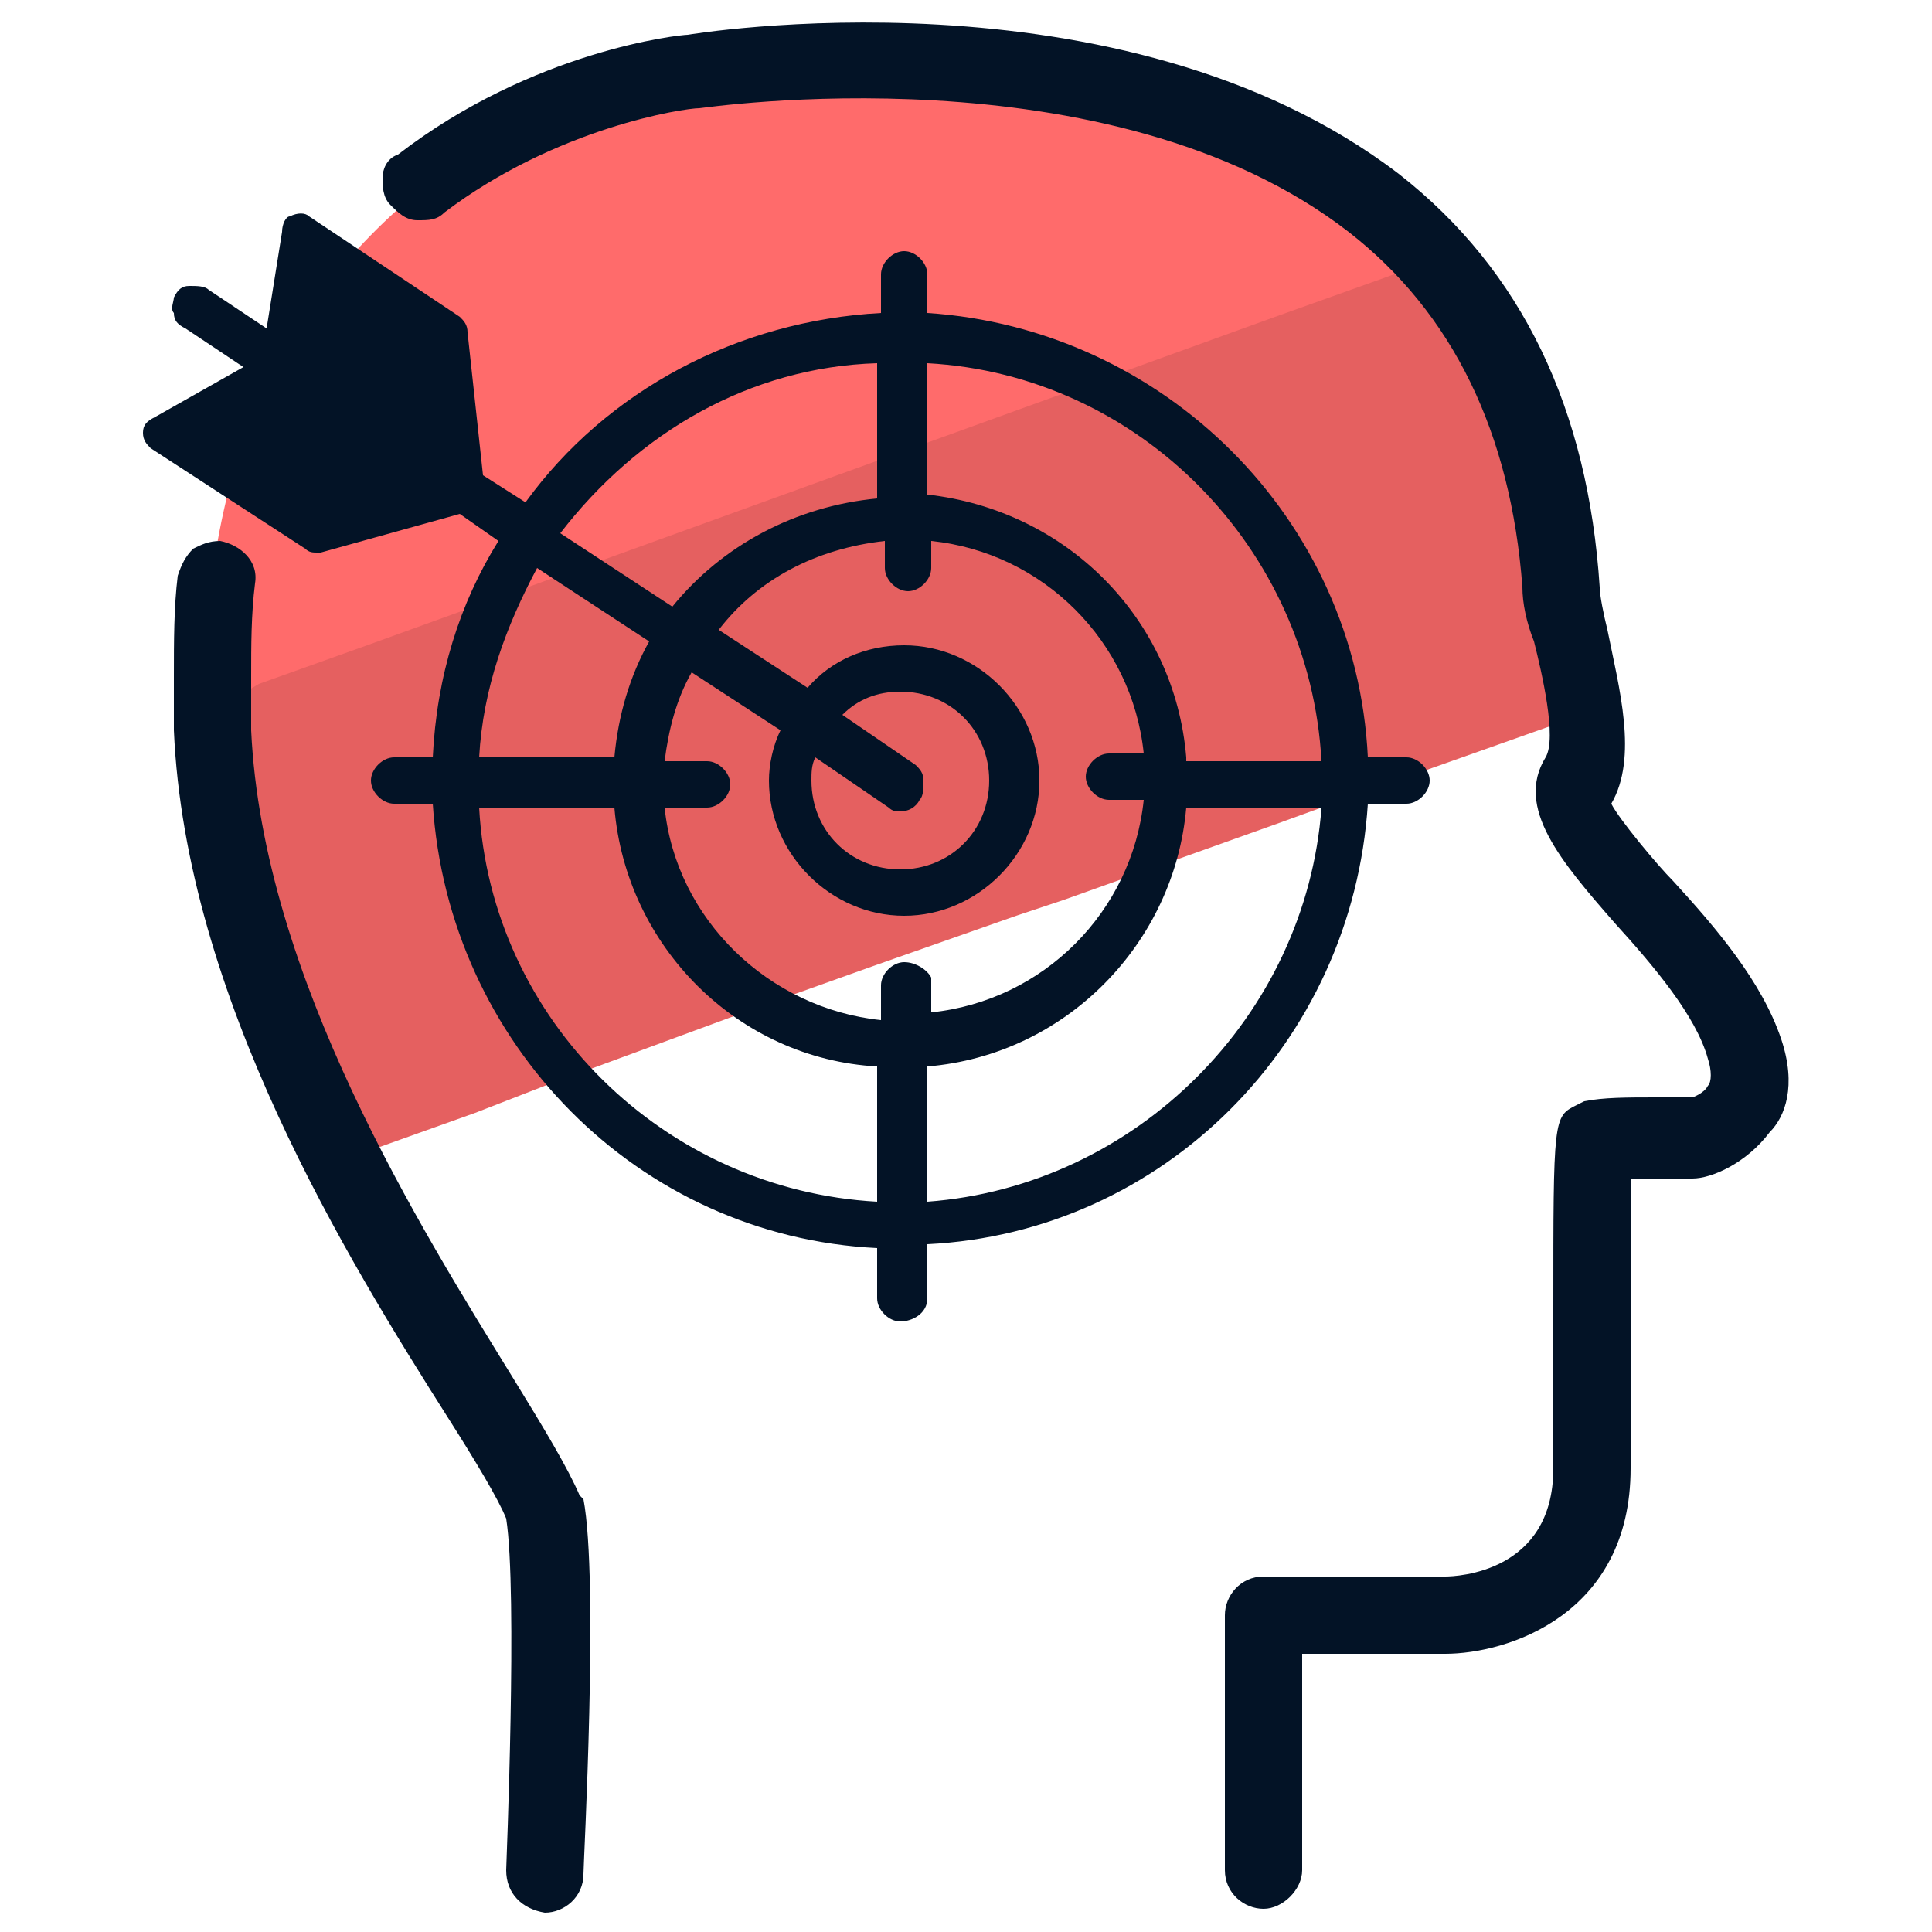
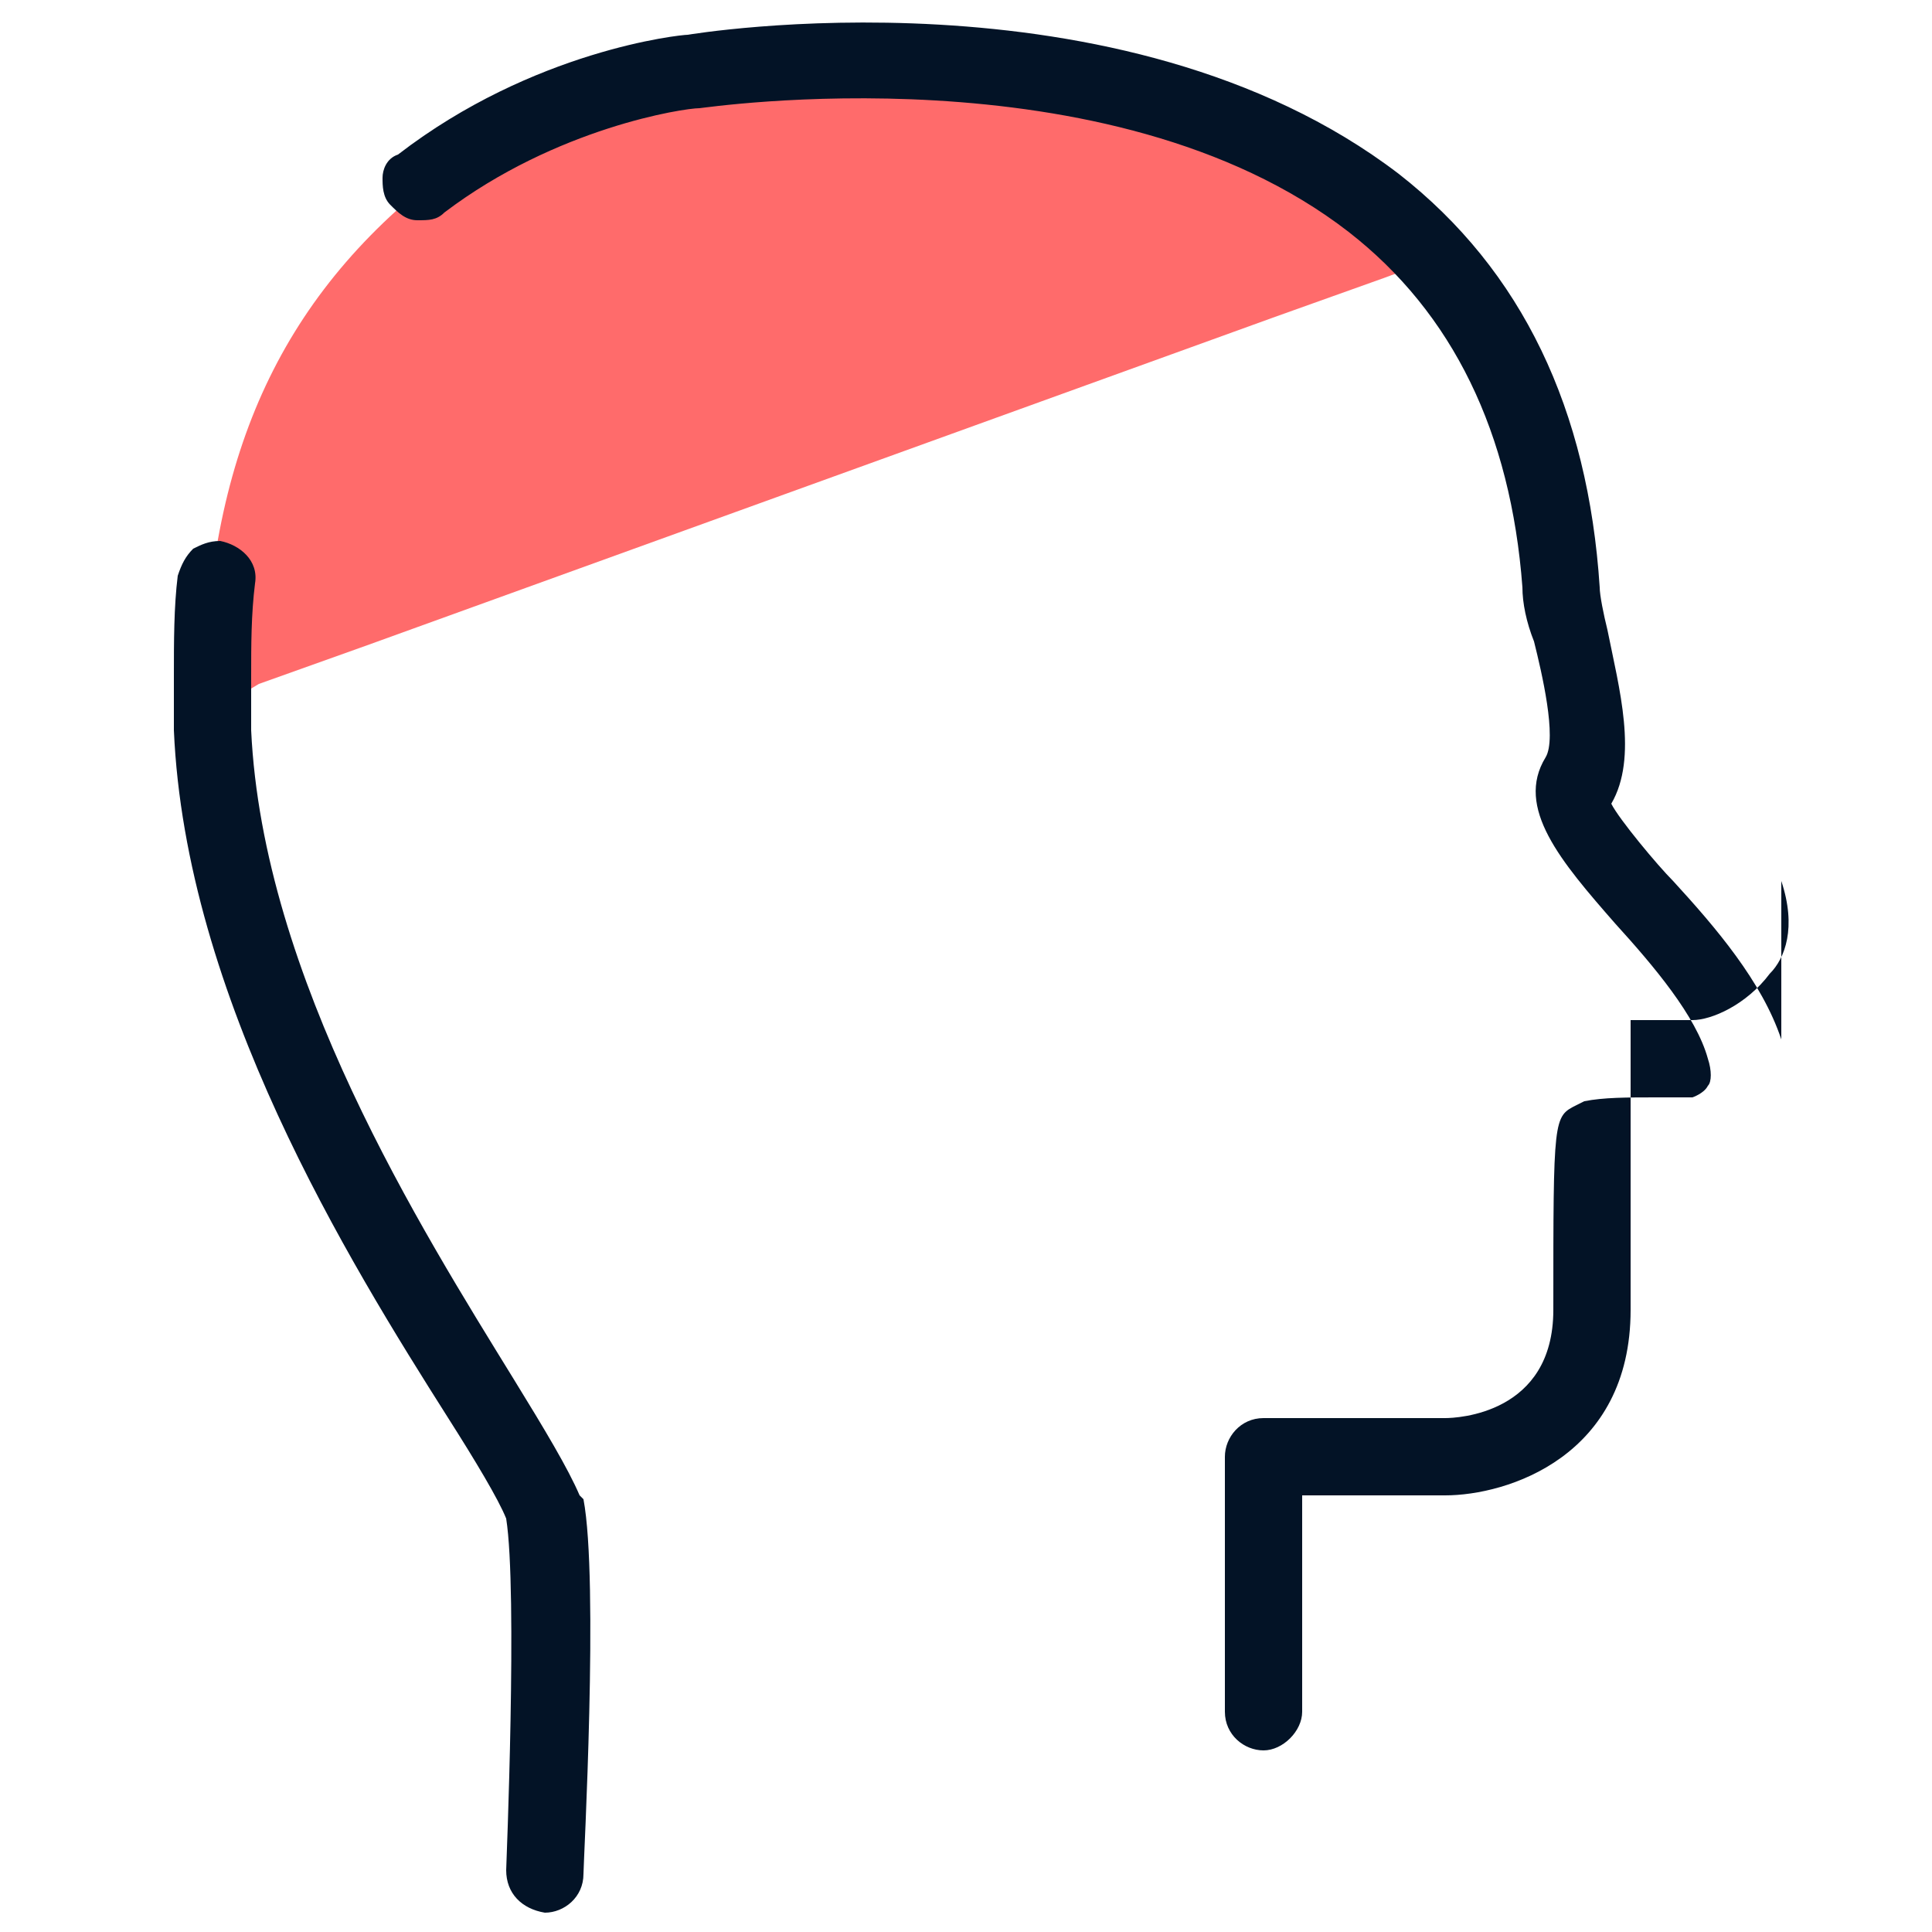
<svg xmlns="http://www.w3.org/2000/svg" id="Layer_1" x="0" y="0" version="1.1" viewBox="0 0 50 50" xml:space="preserve">
  <style>.st2{fill:#031326}</style>
-   <path fill="#e56060" d="M40.9 16.8l-.2.4.7.6-1.3 1-4.8 1.7-2.2.8-5.6 2-1.2.4-3.7 1.3-2.8 1-5.7 2.1-1.8.7-2.8 1-.9.3c-.2-.9-1.2-.8-1.2-1.7l.6-1.5c-1.8 0-1-1-2-2.7L5.5 21c0-.6.1-1.1.4-1.6.4-.7-1.1-1.3-.3-1.6.9-5.8 1.8-10.4 6.2-13.6l2.4-1.5c3.1-1.7 6.5-1 10.3-1 5.7 0 9 1.5 12.9 5.1 3.1 2.8 2.5 5.7 3.5 10z" />
  <path fill="#ff6b6b" d="M5.9 19.4l-.6-2.1c.2-5.8 2.1-9.9 6.5-13.1l2.4-1.5c3.1-1.7 6.2-1 9.9-1 5.7 0 9.7 1.5 13.6 5.1v-.3l-1.9.7-2.8 1-23.5 8.5-2.8 1-.5.3-.3 1.4" />
-   <path d="M15 38.7c-.3-.7-.9-1.7-1.7-3-2.4-3.9-6.5-10.4-6.8-16.8v-1.4c0-.8 0-1.6.1-2.4.1-.6-.4-1-.9-1.1-.3 0-.5.1-.7.2-.2.2-.3.4-.4.7-.1.8-.1 1.7-.1 2.6v1.4c.3 6.9 4.5 13.7 7.1 17.8.7 1.1 1.3 2.1 1.5 2.6.3 1.9 0 9 0 9.1 0 .6.4 1 1 1.1.5 0 1-.4 1-1 0-.3.4-7.6 0-9.7l-.1-.1zm31.1-11.8c-.5-1.5-1.7-2.9-2.8-4.1-.4-.4-1.4-1.6-1.6-2 .7-1.2.2-3-.1-4.5-.1-.4-.2-.9-.2-1.1-.3-4.6-2-8.2-5.2-10.7C29-1 17.8.9 17.8.9c-.2 0-4 .4-7.5 3.1-.3.1-.4.4-.4.6s0 .5.2.7c.2.2.4.4.7.4.3 0 .5 0 .7-.2 2.9-2.2 6.2-2.7 6.6-2.7.1 0 10.6-1.6 16.8 3.2 2.7 2.1 4.2 5.2 4.5 9.2 0 .4.1.9.3 1.4.2.8.6 2.5.3 3-.8 1.3.4 2.7 1.8 4.3 1 1.1 2.1 2.4 2.4 3.5.1.3.1.6 0 .7-.1.2-.4.3-.4.3h-.9c-.8 0-1.4 0-1.9.1l-.2.1c-.6.3-.6.3-.6 5.3V38c0 2.7-2.5 2.8-2.8 2.8h-4.7c-.6 0-1 .5-1 1v6.6c0 .6.5 1 1 1s1-.5 1-1v-5.6h3.7c1.6 0 4.8-1 4.8-4.8v-7.5h1.6c.5 0 1.4-.4 2-1.2.4-.4.7-1.2.3-2.4z" class="st2" />
-   <path d="M36.4 20.8c.3 0 .6-.3.6-.6s-.3-.6-.6-.6h-1C35.1 13.4 30.1 8.5 24 8.1v-1c0-.3-.3-.6-.6-.6s-.6.3-.6.6v1c-3.7.2-7.1 2-9.2 4.9l-1.1-.7-.4-3.7c0-.2-.1-.3-.2-.4L8 5.6c-.1-.1-.3-.1-.5 0-.1 0-.2.2-.2.4l-.4 2.5-1.5-1c-.1-.1-.3-.1-.5-.1s-.3.1-.4.3c0 .1-.1.3 0 .4 0 .2.1.3.3.4l1.5 1L4 10.8c-.2.1-.3.2-.3.4s.1.3.2.4l4 2.6c.1.1.2.1.3.1h.1l3.6-1 1 .7c-1 1.6-1.6 3.5-1.7 5.6h-1c-.3 0-.6.3-.6.6s.3.6.6.6h1c.4 6.2 5.3 11.2 11.5 11.5v1.3c0 .3.3.6.6.6s.7-.2.7-.6v-1.4c6.1-.3 11-5.2 11.4-11.4h1zM22.7 9.4v3.5c-2.1.2-4 1.2-5.3 2.8l-2.9-1.9c2-2.6 4.9-4.3 8.2-4.4zm-8.8 5.3l2.9 1.9c-.5.9-.8 1.9-.9 3h-3.5c.1-1.8.7-3.4 1.5-4.9zm8.8 16.4c-5.5-.3-10-4.7-10.3-10.2h3.5c.3 3.6 3.2 6.5 6.8 6.7v3.5zm.7-6.2c-.3 0-.6.3-.6.6v.9c-2.9-.3-5.3-2.6-5.6-5.5h1.1c.3 0 .6-.3.6-.6s-.3-.6-.6-.6h-1.1c.1-.8.3-1.6.7-2.3l2.3 1.5c-.2.4-.3.9-.3 1.3 0 1.9 1.6 3.5 3.5 3.5s3.5-1.6 3.5-3.5-1.6-3.5-3.5-3.5c-1 0-1.9.4-2.5 1.1l-2.3-1.5c1-1.3 2.5-2.1 4.3-2.3v.7c0 .3.3.6.6.6s.6-.3.6-.6V14c2.9.3 5.2 2.6 5.5 5.5h-.9c-.3 0-.6.3-.6.6s.3.6.6.6h.9c-.3 2.9-2.6 5.2-5.5 5.5v-.9c-.1-.2-.4-.4-.7-.4zm.3-5.1l-1.9-1.3c.4-.4.9-.6 1.5-.6 1.3 0 2.3 1 2.3 2.3s-1 2.3-2.3 2.3-2.3-1-2.3-2.3c0-.2 0-.4.1-.6l1.9 1.3c.1.1.2.1.3.1.2 0 .4-.1.5-.3.1-.1.1-.3.1-.5s-.1-.3-.2-.4zm.3 11.3v-3.5c3.6-.3 6.4-3.2 6.7-6.7h3.5c-.4 5.4-4.8 9.8-10.2 10.2zm6.7-11.5c-.3-3.6-3.1-6.4-6.7-6.8V9.4c5.5.3 9.9 4.8 10.2 10.3h-3.5z" class="st2" />
+   <path d="M15 38.7c-.3-.7-.9-1.7-1.7-3-2.4-3.9-6.5-10.4-6.8-16.8v-1.4c0-.8 0-1.6.1-2.4.1-.6-.4-1-.9-1.1-.3 0-.5.1-.7.2-.2.2-.3.4-.4.7-.1.8-.1 1.7-.1 2.6v1.4c.3 6.9 4.5 13.7 7.1 17.8.7 1.1 1.3 2.1 1.5 2.6.3 1.9 0 9 0 9.1 0 .6.4 1 1 1.1.5 0 1-.4 1-1 0-.3.4-7.6 0-9.7l-.1-.1zm31.1-11.8c-.5-1.5-1.7-2.9-2.8-4.1-.4-.4-1.4-1.6-1.6-2 .7-1.2.2-3-.1-4.5-.1-.4-.2-.9-.2-1.1-.3-4.6-2-8.2-5.2-10.7C29-1 17.8.9 17.8.9c-.2 0-4 .4-7.5 3.1-.3.1-.4.4-.4.6s0 .5.2.7c.2.2.4.4.7.4.3 0 .5 0 .7-.2 2.9-2.2 6.2-2.7 6.6-2.7.1 0 10.6-1.6 16.8 3.2 2.7 2.1 4.2 5.2 4.5 9.2 0 .4.1.9.3 1.4.2.8.6 2.5.3 3-.8 1.3.4 2.7 1.8 4.3 1 1.1 2.1 2.4 2.4 3.5.1.3.1.6 0 .7-.1.2-.4.3-.4.3h-.9c-.8 0-1.4 0-1.9.1l-.2.1c-.6.3-.6.3-.6 5.3c0 2.7-2.5 2.8-2.8 2.8h-4.7c-.6 0-1 .5-1 1v6.6c0 .6.5 1 1 1s1-.5 1-1v-5.6h3.7c1.6 0 4.8-1 4.8-4.8v-7.5h1.6c.5 0 1.4-.4 2-1.2.4-.4.7-1.2.3-2.4z" class="st2" />
</svg>